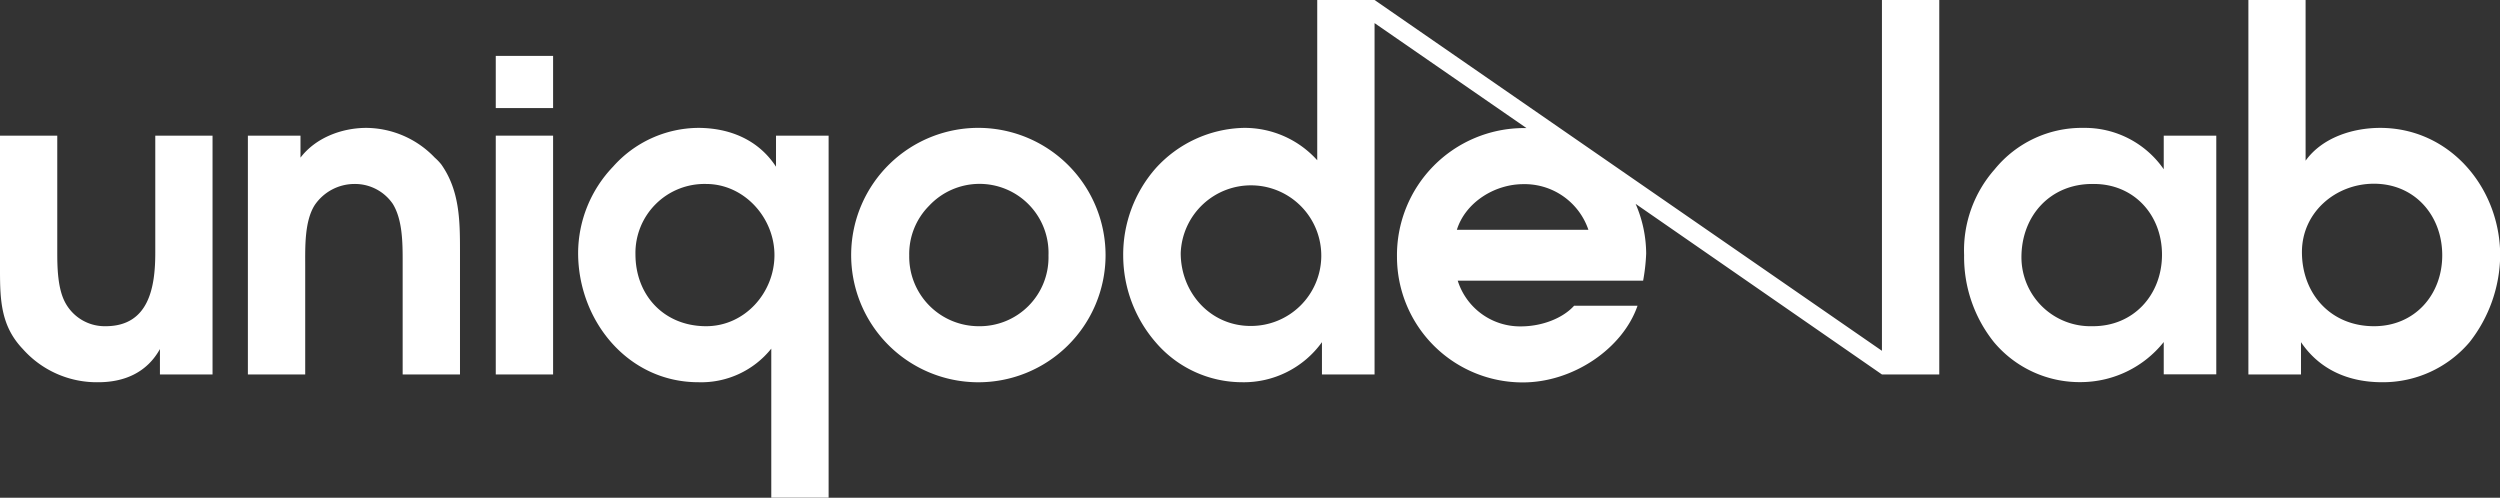
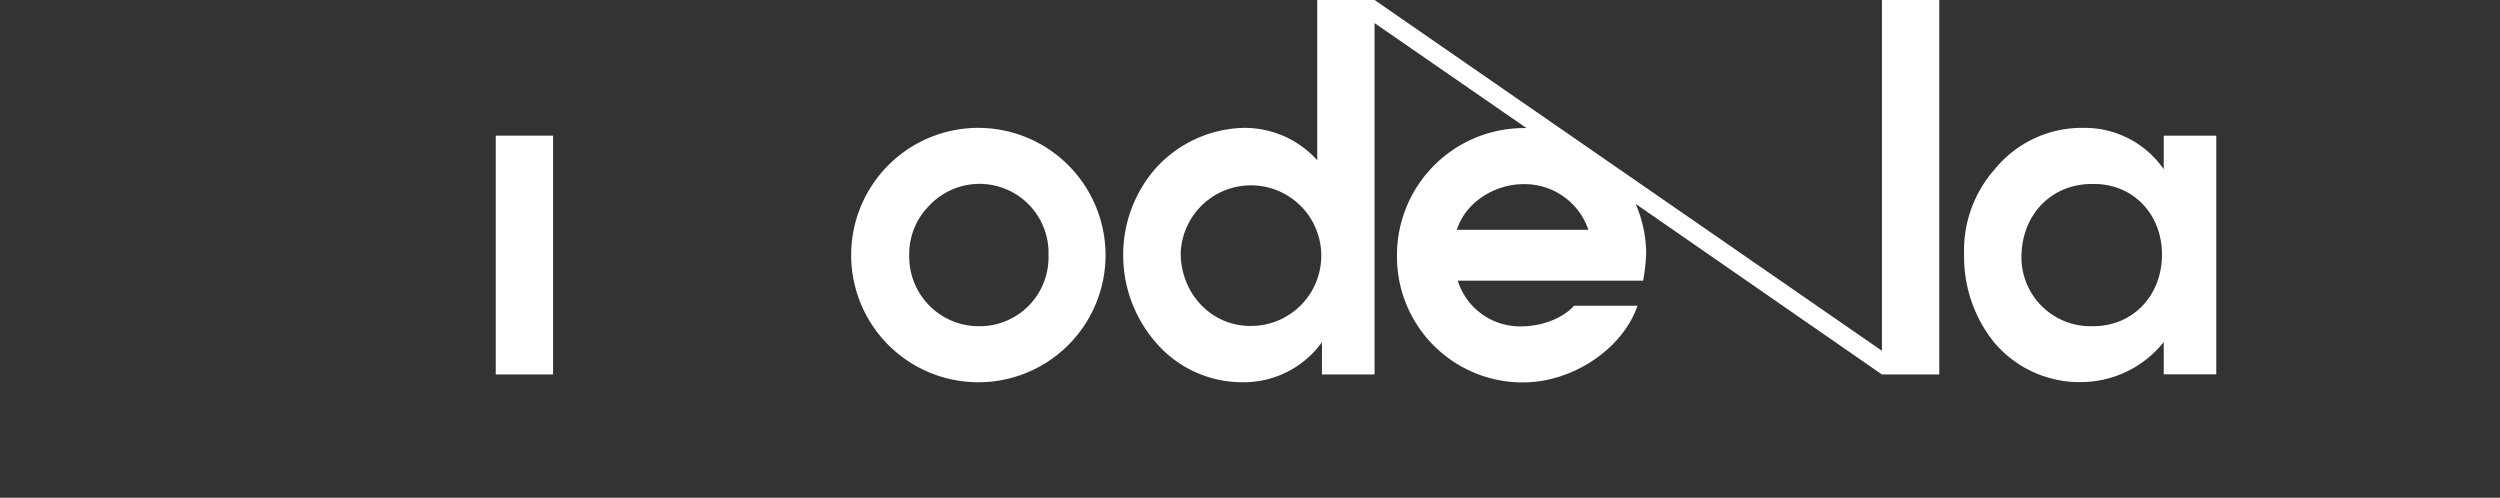
<svg xmlns="http://www.w3.org/2000/svg" viewBox="0 0 402.51 80.14">
  <rect x="0" y="0" width="402.51" height="80.14" fill="#333333" stroke="none" />
  <defs>
    <style>.cls-1{fill:#fff;}</style>
  </defs>
  <g id="Layer_2" data-name="Layer 2">
    <g id="Layer_1-2" data-name="Layer 1">
-       <path class="cls-1" d="M25,40.72c0,5.48-1,11.8-8,11.8a7.21,7.21,0,0,1-6.6-4c-1.11-2.22-1.18-5.48-1.18-7.84V21.84H0V43.57c0,4.93.21,9,3.68,12.63a15.92,15.92,0,0,0,12.15,5.34c4.23,0,7.84-1.59,9.92-5.34v4.09h8.47V21.84H25Z" />
-       <path class="cls-1" d="M70,25.38a15.39,15.39,0,0,0-11-4.79c-4,0-8.19,1.6-10.62,4.79V21.84H39.91V60.29h9.23V42.87c0-3-.14-7.22,1.53-9.85a7.76,7.76,0,0,1,6.46-3.4,7.37,7.37,0,0,1,6.1,3.19c1.6,2.57,1.6,6.38,1.6,9.37V60.29h9.23V40.37c0-4.92-.07-9.71-3-13.88A8.57,8.57,0,0,0,70,25.38Z" />
      <rect class="cls-1" x="79.82" y="21.84" width="9.23" height="38.45" />
-       <rect class="cls-1" x="79.82" y="9" width="9.23" height="8.4" />
-       <path class="cls-1" d="M124.94,26.84c-2.85-4.37-7.5-6.25-12.56-6.25A18.51,18.51,0,0,0,98.7,26.84a20.19,20.19,0,0,0-5.62,13.88c0,10.9,8,20.82,19.36,20.82a14.45,14.45,0,0,0,11.74-5.41v24h9.23V21.84h-8.47ZM113.69,52.52c-6.73,0-11.38-4.93-11.38-11.59a11.11,11.11,0,0,1,11.38-11.31c6.11,0,11,5.41,11,11.45S119.94,52.52,113.69,52.52Z" />
      <path class="cls-1" d="M157.91,20.59A20.48,20.48,0,1,0,178,41.14,20.51,20.51,0,0,0,157.91,20.59Zm-.42,31.93a11.19,11.19,0,0,1-11.1-11.38,11,11,0,0,1,3.19-8,11.11,11.11,0,0,1,19.23,8A11.08,11.08,0,0,1,157.49,52.52Z" />
      <path class="cls-1" d="M303,56.48,221.31,0h-9.23V25.8a15.74,15.74,0,0,0-11.87-5.21,19.69,19.69,0,0,0-14.16,6.53,21.07,21.07,0,0,0-5.21,14.09,21.38,21.38,0,0,0,5.21,13.88,18.33,18.33,0,0,0,13.88,6.45,15.51,15.51,0,0,0,12.91-6.45v5.2h8.47V3.72l24.46,16.9c-.15,0-.3,0-.45,0a20.47,20.47,0,0,0-20.4,20.76,20.23,20.23,0,0,0,20.27,20.19c8.12,0,16.1-5.48,18.46-12.35H253.44c-1.8,2-5.13,3.33-8.6,3.33a10.52,10.52,0,0,1-10.14-7.36h29.85a30.76,30.76,0,0,0,.49-4.37,20.26,20.26,0,0,0-1.7-8L303,60.29h9.23V0H303Zm-101.65-4c-6.46,0-11.25-5.34-11.25-11.73a11.32,11.32,0,1,1,11.25,11.73ZM234.56,37c1.39-4.44,6.11-7.35,10.69-7.35A10.84,10.84,0,0,1,255.74,37Z" />
      <path class="cls-1" d="M348.37,27.25a15.46,15.46,0,0,0-12.92-6.66,18.08,18.08,0,0,0-14.29,6.66,19.71,19.71,0,0,0-4.93,13.82,21.94,21.94,0,0,0,4.79,14,18,18,0,0,0,14.16,6.45,17.12,17.12,0,0,0,13.19-6.45v5.2h8.46V21.84h-8.46ZM336.84,52.52a11.11,11.11,0,0,1-11.38-11.1c0-6.74,4.72-11.87,11.52-11.8,6.53-.07,11.11,4.92,11.11,11.38S343.51,52.59,336.84,52.52Z" />
-       <path class="cls-1" d="M383.21,20.59c-4.37,0-9.3,1.53-12,5.28V0H362V60.29h8.47v-5.2c3.05,4.51,7.77,6.45,13.05,6.45a18.3,18.3,0,0,0,14.09-6.45,23,23,0,0,0,4.93-14C402.51,30.24,394.45,20.59,383.21,20.59Zm-1,31.93c-6.94,0-11.59-5.2-11.59-11.94,0-6.38,5.41-11,11.59-11,6.59,0,11,5.13,11,11.52S388.76,52.52,382.24,52.52Z" />
    </g>
  </g>
</svg>